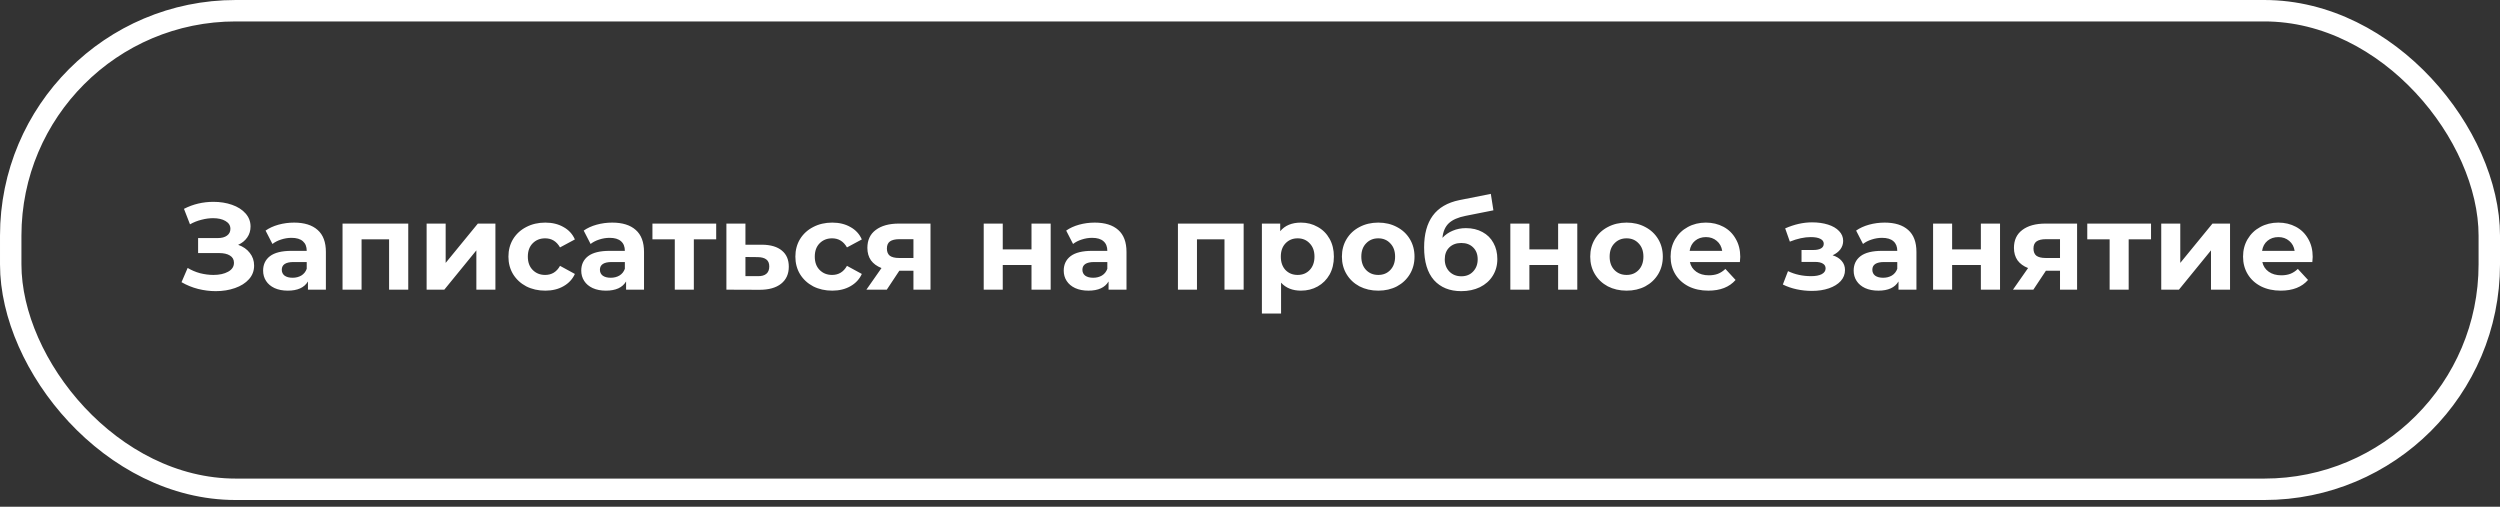
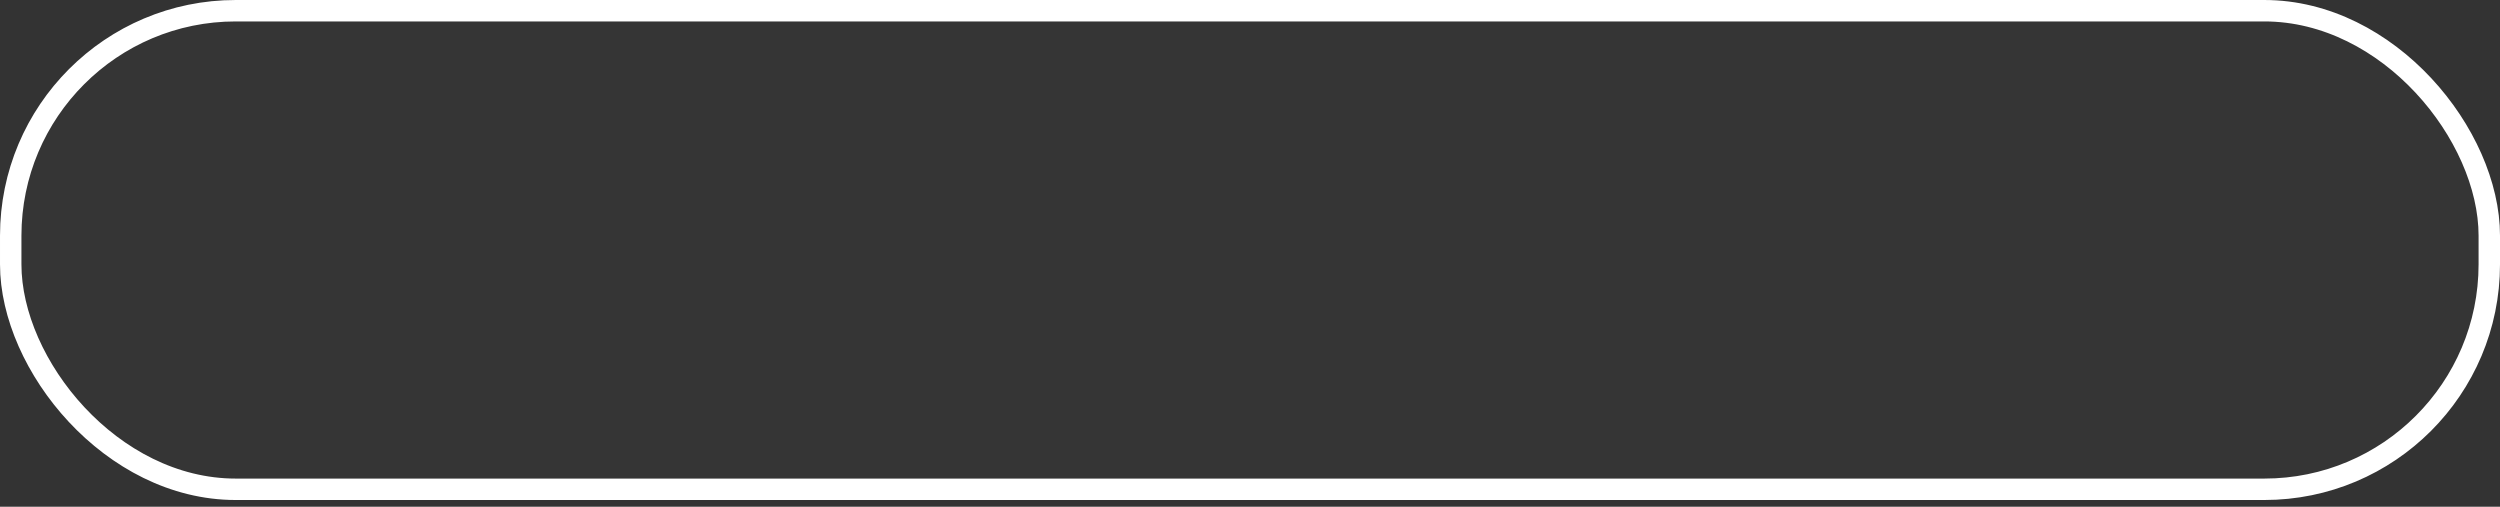
<svg xmlns="http://www.w3.org/2000/svg" width="296" height="60" viewBox="0 0 296 60" fill="none">
  <rect x="0" y="0" width="296" height="60" fill="#333333" stroke="none" />
  <rect x="1.269" y="1.269" width="293.463" height="56.663" rx="26.64" fill="white" fill-opacity="0.01" stroke="white" stroke-width="2.537" />
-   <path d="M28.197 28.988C28.788 29.192 29.248 29.512 29.578 29.948C29.918 30.375 30.087 30.874 30.087 31.447C30.087 32.067 29.884 32.605 29.476 33.061C29.069 33.517 28.517 33.866 27.818 34.108C27.13 34.35 26.374 34.472 25.549 34.472C24.851 34.472 24.153 34.384 23.455 34.21C22.767 34.035 22.112 33.769 21.492 33.41L22.219 31.723C22.665 31.994 23.154 32.203 23.688 32.348C24.231 32.484 24.759 32.552 25.273 32.552C25.971 32.552 26.548 32.426 27.004 32.174C27.469 31.922 27.702 31.568 27.702 31.112C27.702 30.734 27.542 30.448 27.222 30.254C26.912 30.06 26.485 29.963 25.942 29.963H23.455V28.189H25.768C26.243 28.189 26.611 28.092 26.873 27.898C27.145 27.704 27.28 27.437 27.28 27.098C27.28 26.7 27.086 26.39 26.698 26.167C26.32 25.944 25.831 25.832 25.23 25.832C24.784 25.832 24.323 25.895 23.848 26.021C23.373 26.138 22.922 26.317 22.495 26.56L21.782 24.727C22.859 24.174 24.022 23.898 25.273 23.898C26.068 23.898 26.8 24.014 27.469 24.247C28.138 24.48 28.672 24.819 29.069 25.265C29.467 25.711 29.665 26.23 29.665 26.821C29.665 27.306 29.535 27.738 29.273 28.116C29.011 28.494 28.652 28.785 28.197 28.988ZM34.818 26.356C36.03 26.356 36.961 26.647 37.61 27.229C38.26 27.801 38.585 28.669 38.585 29.832V34.297H36.461V33.323C36.035 34.05 35.239 34.413 34.076 34.413C33.475 34.413 32.951 34.312 32.505 34.108C32.069 33.904 31.734 33.623 31.502 33.264C31.269 32.906 31.153 32.498 31.153 32.043C31.153 31.316 31.424 30.744 31.967 30.327C32.52 29.91 33.368 29.701 34.512 29.701H36.316C36.316 29.207 36.166 28.828 35.865 28.567C35.564 28.295 35.113 28.16 34.512 28.16C34.095 28.16 33.683 28.227 33.276 28.363C32.879 28.489 32.539 28.664 32.258 28.887L31.444 27.301C31.87 27.001 32.379 26.768 32.971 26.603C33.572 26.438 34.188 26.356 34.818 26.356ZM34.643 32.886C35.031 32.886 35.375 32.799 35.676 32.624C35.976 32.44 36.19 32.174 36.316 31.825V31.025H34.76C33.829 31.025 33.363 31.33 33.363 31.941C33.363 32.232 33.475 32.465 33.698 32.639C33.931 32.804 34.246 32.886 34.643 32.886ZM48.337 26.472V34.297H46.068V28.334H42.81V34.297H40.556V26.472H48.337ZM50.512 26.472H52.766V31.127L56.577 26.472H58.657V34.297H56.402V29.643L52.606 34.297H50.512V26.472ZM64.561 34.413C63.727 34.413 62.976 34.244 62.307 33.904C61.648 33.555 61.129 33.075 60.751 32.465C60.382 31.854 60.198 31.16 60.198 30.385C60.198 29.609 60.382 28.916 60.751 28.305C61.129 27.694 61.648 27.219 62.307 26.88C62.976 26.53 63.727 26.356 64.561 26.356C65.385 26.356 66.103 26.53 66.714 26.88C67.334 27.219 67.785 27.709 68.066 28.349L66.306 29.294C65.899 28.576 65.313 28.218 64.547 28.218C63.955 28.218 63.465 28.412 63.078 28.799C62.69 29.187 62.496 29.716 62.496 30.385C62.496 31.054 62.69 31.582 63.078 31.97C63.465 32.358 63.955 32.552 64.547 32.552C65.322 32.552 65.909 32.193 66.306 31.476L68.066 32.435C67.785 33.056 67.334 33.541 66.714 33.89C66.103 34.239 65.385 34.413 64.561 34.413ZM72.485 26.356C73.697 26.356 74.628 26.647 75.277 27.229C75.927 27.801 76.252 28.669 76.252 29.832V34.297H74.128V33.323C73.702 34.05 72.906 34.413 71.743 34.413C71.142 34.413 70.618 34.312 70.172 34.108C69.736 33.904 69.401 33.623 69.169 33.264C68.936 32.906 68.82 32.498 68.82 32.043C68.82 31.316 69.091 30.744 69.634 30.327C70.187 29.91 71.035 29.701 72.179 29.701H73.983C73.983 29.207 73.832 28.828 73.532 28.567C73.231 28.295 72.781 28.16 72.179 28.16C71.762 28.16 71.35 28.227 70.943 28.363C70.546 28.489 70.206 28.664 69.925 28.887L69.111 27.301C69.537 27.001 70.046 26.768 70.638 26.603C71.239 26.438 71.855 26.356 72.485 26.356ZM72.31 32.886C72.698 32.886 73.042 32.799 73.343 32.624C73.643 32.44 73.857 32.174 73.983 31.825V31.025H72.427C71.496 31.025 71.03 31.33 71.03 31.941C71.03 32.232 71.142 32.465 71.365 32.639C71.597 32.804 71.913 32.886 72.31 32.886ZM84.797 28.334H82.15V34.297H79.895V28.334H77.248V26.472H84.797V28.334ZM90.238 28.974C91.256 28.984 92.037 29.216 92.58 29.672C93.123 30.118 93.394 30.753 93.394 31.577C93.394 32.44 93.089 33.114 92.478 33.599C91.877 34.074 91.029 34.312 89.933 34.312L86.006 34.297V26.472H88.26V28.974H90.238ZM89.729 32.697C90.166 32.707 90.5 32.615 90.733 32.421C90.966 32.227 91.082 31.936 91.082 31.548C91.082 31.17 90.966 30.894 90.733 30.719C90.51 30.545 90.175 30.453 89.729 30.443L88.26 30.428V32.697H89.729ZM98.535 34.413C97.701 34.413 96.95 34.244 96.281 33.904C95.622 33.555 95.103 33.075 94.725 32.465C94.356 31.854 94.172 31.16 94.172 30.385C94.172 29.609 94.356 28.916 94.725 28.305C95.103 27.694 95.622 27.219 96.281 26.88C96.95 26.53 97.701 26.356 98.535 26.356C99.359 26.356 100.077 26.53 100.688 26.88C101.308 27.219 101.759 27.709 102.04 28.349L100.281 29.294C99.873 28.576 99.287 28.218 98.521 28.218C97.929 28.218 97.44 28.412 97.052 28.799C96.664 29.187 96.47 29.716 96.47 30.385C96.47 31.054 96.664 31.582 97.052 31.97C97.44 32.358 97.929 32.552 98.521 32.552C99.296 32.552 99.883 32.193 100.281 31.476L102.04 32.435C101.759 33.056 101.308 33.541 100.688 33.89C100.077 34.239 99.359 34.413 98.535 34.413ZM110.172 26.472V34.297H108.151V32.057H106.478L104.995 34.297H102.58L104.369 31.737C103.826 31.524 103.409 31.219 103.119 30.821C102.837 30.414 102.697 29.924 102.697 29.352C102.697 28.431 103.026 27.723 103.686 27.229C104.355 26.724 105.271 26.472 106.435 26.472H110.172ZM106.478 28.32C105.993 28.32 105.625 28.407 105.373 28.581C105.13 28.756 105.009 29.037 105.009 29.425C105.009 29.813 105.126 30.099 105.358 30.283C105.601 30.457 105.964 30.545 106.449 30.545H108.151V28.32H106.478ZM116.472 26.472H118.726V29.527H122.13V26.472H124.399V34.297H122.13V31.374H118.726V34.297H116.472V26.472ZM129.61 26.356C130.822 26.356 131.753 26.647 132.403 27.229C133.052 27.801 133.377 28.669 133.377 29.832V34.297H131.254V33.323C130.827 34.05 130.032 34.413 128.868 34.413C128.267 34.413 127.744 34.312 127.298 34.108C126.861 33.904 126.527 33.623 126.294 33.264C126.061 32.906 125.945 32.498 125.945 32.043C125.945 31.316 126.217 30.744 126.76 30.327C127.312 29.91 128.161 29.701 129.305 29.701H131.108C131.108 29.207 130.958 28.828 130.657 28.567C130.357 28.295 129.906 28.16 129.305 28.16C128.888 28.16 128.476 28.227 128.069 28.363C127.671 28.489 127.332 28.664 127.05 28.887L126.236 27.301C126.663 27.001 127.172 26.768 127.763 26.603C128.364 26.438 128.98 26.356 129.61 26.356ZM129.436 32.886C129.824 32.886 130.168 32.799 130.468 32.624C130.769 32.44 130.982 32.174 131.108 31.825V31.025H129.552C128.621 31.025 128.156 31.33 128.156 31.941C128.156 32.232 128.267 32.465 128.49 32.639C128.723 32.804 129.038 32.886 129.436 32.886ZM147.248 26.472V34.297H144.979V28.334H141.721V34.297H139.467V26.472H147.248ZM154.034 26.356C154.761 26.356 155.421 26.526 156.012 26.865C156.613 27.195 157.083 27.665 157.423 28.276C157.762 28.877 157.932 29.58 157.932 30.385C157.932 31.189 157.762 31.897 157.423 32.508C157.083 33.109 156.613 33.58 156.012 33.919C155.421 34.249 154.761 34.413 154.034 34.413C153.035 34.413 152.25 34.098 151.678 33.468V37.119H149.409V26.472H151.576V27.374C152.138 26.695 152.958 26.356 154.034 26.356ZM153.641 32.552C154.223 32.552 154.698 32.358 155.067 31.97C155.445 31.573 155.634 31.044 155.634 30.385C155.634 29.725 155.445 29.202 155.067 28.814C154.698 28.416 154.223 28.218 153.641 28.218C153.06 28.218 152.58 28.416 152.201 28.814C151.833 29.202 151.649 29.725 151.649 30.385C151.649 31.044 151.833 31.573 152.201 31.97C152.58 32.358 153.06 32.552 153.641 32.552ZM163.187 34.413C162.363 34.413 161.621 34.244 160.962 33.904C160.312 33.555 159.803 33.075 159.435 32.465C159.066 31.854 158.882 31.16 158.882 30.385C158.882 29.609 159.066 28.916 159.435 28.305C159.803 27.694 160.312 27.219 160.962 26.88C161.621 26.53 162.363 26.356 163.187 26.356C164.011 26.356 164.748 26.53 165.398 26.88C166.048 27.219 166.557 27.694 166.925 28.305C167.293 28.916 167.478 29.609 167.478 30.385C167.478 31.16 167.293 31.854 166.925 32.465C166.557 33.075 166.048 33.555 165.398 33.904C164.748 34.244 164.011 34.413 163.187 34.413ZM163.187 32.552C163.769 32.552 164.244 32.358 164.612 31.97C164.991 31.573 165.18 31.044 165.18 30.385C165.18 29.725 164.991 29.202 164.612 28.814C164.244 28.416 163.769 28.218 163.187 28.218C162.605 28.218 162.125 28.416 161.747 28.814C161.369 29.202 161.18 29.725 161.18 30.385C161.18 31.044 161.369 31.573 161.747 31.97C162.125 32.358 162.605 32.552 163.187 32.552ZM173.561 27.011C174.308 27.011 174.963 27.166 175.525 27.476C176.087 27.776 176.519 28.203 176.819 28.756C177.13 29.308 177.285 29.948 177.285 30.676C177.285 31.422 177.101 32.086 176.732 32.668C176.373 33.24 175.869 33.686 175.219 34.006C174.57 34.316 173.833 34.472 173.009 34.472C171.642 34.472 170.565 34.035 169.78 33.163C169.004 32.28 168.616 30.991 168.616 29.294C168.616 27.723 168.956 26.472 169.635 25.541C170.323 24.601 171.375 23.985 172.791 23.694L176.514 22.953L176.819 24.902L173.532 25.556C172.64 25.731 171.976 26.021 171.54 26.429C171.113 26.836 170.861 27.413 170.784 28.16C171.123 27.791 171.53 27.51 172.005 27.316C172.48 27.112 172.999 27.011 173.561 27.011ZM173.023 32.712C173.605 32.712 174.07 32.523 174.42 32.145C174.778 31.766 174.958 31.287 174.958 30.705C174.958 30.113 174.778 29.643 174.42 29.294C174.07 28.945 173.605 28.77 173.023 28.77C172.432 28.77 171.957 28.945 171.598 29.294C171.239 29.643 171.06 30.113 171.06 30.705C171.06 31.296 171.244 31.781 171.613 32.159C171.981 32.528 172.451 32.712 173.023 32.712ZM178.824 26.472H181.079V29.527H184.482V26.472H186.751V34.297H184.482V31.374H181.079V34.297H178.824V26.472ZM192.588 34.413C191.764 34.413 191.022 34.244 190.363 33.904C189.713 33.555 189.204 33.075 188.836 32.465C188.467 31.854 188.283 31.16 188.283 30.385C188.283 29.609 188.467 28.916 188.836 28.305C189.204 27.694 189.713 27.219 190.363 26.88C191.022 26.53 191.764 26.356 192.588 26.356C193.412 26.356 194.149 26.53 194.799 26.88C195.448 27.219 195.957 27.694 196.326 28.305C196.694 28.916 196.878 29.609 196.878 30.385C196.878 31.16 196.694 31.854 196.326 32.465C195.957 33.075 195.448 33.555 194.799 33.904C194.149 34.244 193.412 34.413 192.588 34.413ZM192.588 32.552C193.17 32.552 193.645 32.358 194.013 31.97C194.391 31.573 194.58 31.044 194.58 30.385C194.58 29.725 194.391 29.202 194.013 28.814C193.645 28.416 193.17 28.218 192.588 28.218C192.006 28.218 191.526 28.416 191.148 28.814C190.77 29.202 190.581 29.725 190.581 30.385C190.581 31.044 190.77 31.573 191.148 31.97C191.526 32.358 192.006 32.552 192.588 32.552ZM206.046 30.414C206.046 30.443 206.031 30.646 206.002 31.025H200.082C200.189 31.509 200.441 31.892 200.839 32.174C201.236 32.455 201.731 32.596 202.322 32.596C202.729 32.596 203.088 32.537 203.398 32.421C203.718 32.295 204.014 32.101 204.286 31.839L205.493 33.148C204.756 33.992 203.68 34.413 202.264 34.413C201.382 34.413 200.601 34.244 199.922 33.904C199.244 33.555 198.72 33.075 198.352 32.465C197.983 31.854 197.799 31.16 197.799 30.385C197.799 29.619 197.978 28.93 198.337 28.32C198.706 27.699 199.205 27.219 199.835 26.88C200.475 26.53 201.188 26.356 201.973 26.356C202.739 26.356 203.432 26.521 204.053 26.851C204.674 27.18 205.158 27.655 205.507 28.276C205.866 28.887 206.046 29.599 206.046 30.414ZM201.988 28.072C201.474 28.072 201.042 28.218 200.693 28.509C200.344 28.799 200.131 29.197 200.053 29.701H203.908C203.83 29.207 203.617 28.814 203.268 28.523C202.919 28.223 202.492 28.072 201.988 28.072ZM216.98 30.225C217.445 30.37 217.804 30.593 218.056 30.894C218.318 31.194 218.448 31.553 218.448 31.97C218.448 32.465 218.279 32.901 217.939 33.279C217.6 33.648 217.135 33.934 216.543 34.137C215.952 34.341 215.283 34.443 214.536 34.443C213.925 34.443 213.324 34.38 212.733 34.254C212.141 34.127 211.593 33.938 211.089 33.686L211.7 32.101C212.524 32.498 213.436 32.697 214.434 32.697C214.968 32.697 215.385 32.62 215.685 32.465C215.995 32.3 216.151 32.072 216.151 31.781C216.151 31.529 216.044 31.34 215.831 31.214C215.617 31.078 215.307 31.01 214.9 31.01H213.3V29.599H214.696C215.094 29.599 215.399 29.536 215.612 29.41C215.826 29.284 215.932 29.1 215.932 28.858C215.932 28.605 215.797 28.412 215.525 28.276C215.263 28.14 214.885 28.072 214.391 28.072C213.634 28.072 212.81 28.252 211.918 28.61L211.365 27.04C212.451 26.564 213.508 26.327 214.536 26.327C215.244 26.327 215.874 26.414 216.427 26.589C216.989 26.763 217.43 27.02 217.75 27.36C218.07 27.689 218.23 28.077 218.23 28.523C218.23 28.892 218.119 29.226 217.896 29.527C217.673 29.817 217.367 30.05 216.98 30.225ZM223.139 26.356C224.351 26.356 225.281 26.647 225.931 27.229C226.581 27.801 226.906 28.669 226.906 29.832V34.297H224.782V33.323C224.355 34.05 223.56 34.413 222.397 34.413C221.796 34.413 221.272 34.312 220.826 34.108C220.39 33.904 220.055 33.623 219.823 33.264C219.59 32.906 219.474 32.498 219.474 32.043C219.474 31.316 219.745 30.744 220.288 30.327C220.841 29.91 221.689 29.701 222.833 29.701H224.637C224.637 29.207 224.486 28.828 224.186 28.567C223.885 28.295 223.434 28.16 222.833 28.16C222.416 28.16 222.004 28.227 221.597 28.363C221.199 28.489 220.86 28.664 220.579 28.887L219.764 27.301C220.191 27.001 220.7 26.768 221.292 26.603C221.893 26.438 222.508 26.356 223.139 26.356ZM222.964 32.886C223.352 32.886 223.696 32.799 223.997 32.624C224.297 32.44 224.511 32.174 224.637 31.825V31.025H223.08C222.15 31.025 221.684 31.33 221.684 31.941C221.684 32.232 221.796 32.465 222.019 32.639C222.251 32.804 222.567 32.886 222.964 32.886ZM228.877 26.472H231.131V29.527H234.534V26.472H236.803V34.297H234.534V31.374H231.131V34.297H228.877V26.472ZM245.927 26.472V34.297H243.905V32.057H242.233L240.749 34.297H238.335L240.124 31.737C239.581 31.524 239.164 31.219 238.873 30.821C238.592 30.414 238.451 29.924 238.451 29.352C238.451 28.431 238.781 27.723 239.44 27.229C240.109 26.724 241.026 26.472 242.189 26.472H245.927ZM242.233 28.32C241.748 28.32 241.38 28.407 241.128 28.581C240.885 28.756 240.764 29.037 240.764 29.425C240.764 29.813 240.88 30.099 241.113 30.283C241.355 30.457 241.719 30.545 242.204 30.545H243.905V28.32H242.233ZM254.682 28.334H252.035V34.297H249.78V28.334H247.133V26.472H254.682V28.334ZM255.891 26.472H258.145V31.127L261.956 26.472H264.036V34.297H261.781V29.643L257.985 34.297H255.891V26.472ZM273.823 30.414C273.823 30.443 273.809 30.646 273.78 31.025H267.86C267.967 31.509 268.219 31.892 268.617 32.174C269.014 32.455 269.509 32.596 270.1 32.596C270.507 32.596 270.866 32.537 271.176 32.421C271.496 32.295 271.792 32.101 272.064 31.839L273.271 33.148C272.534 33.992 271.458 34.413 270.042 34.413C269.16 34.413 268.379 34.244 267.7 33.904C267.022 33.555 266.498 33.075 266.13 32.465C265.761 31.854 265.577 31.16 265.577 30.385C265.577 29.619 265.756 28.93 266.115 28.32C266.484 27.699 266.983 27.219 267.613 26.88C268.253 26.53 268.966 26.356 269.751 26.356C270.517 26.356 271.21 26.521 271.831 26.851C272.451 27.18 272.936 27.655 273.285 28.276C273.644 28.887 273.823 29.599 273.823 30.414ZM269.766 28.072C269.252 28.072 268.82 28.218 268.471 28.509C268.122 28.799 267.909 29.197 267.831 29.701H271.685C271.608 29.207 271.395 28.814 271.046 28.523C270.696 28.223 270.27 28.072 269.766 28.072Z" fill="white" />
</svg>